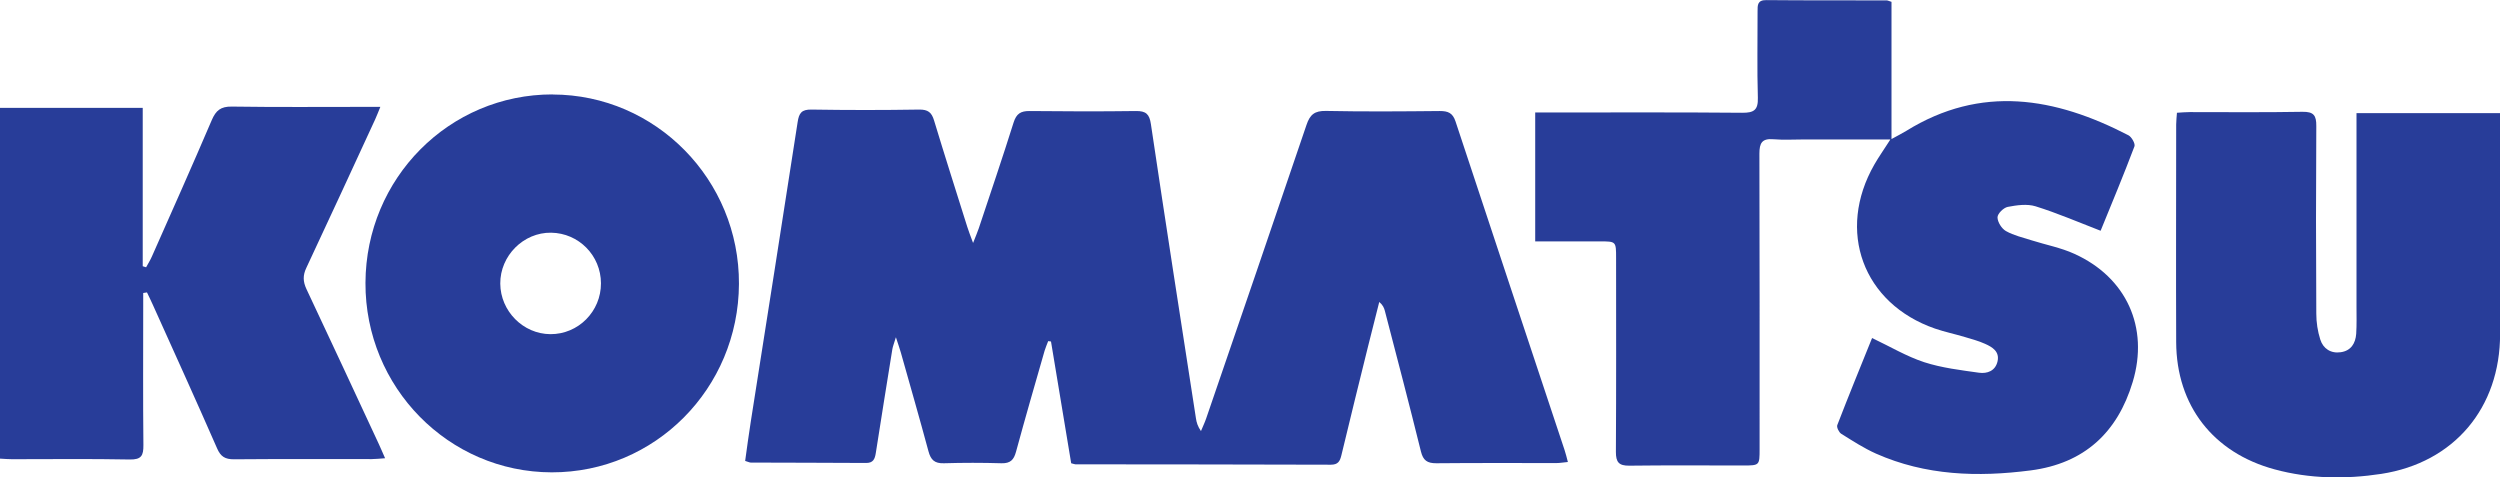
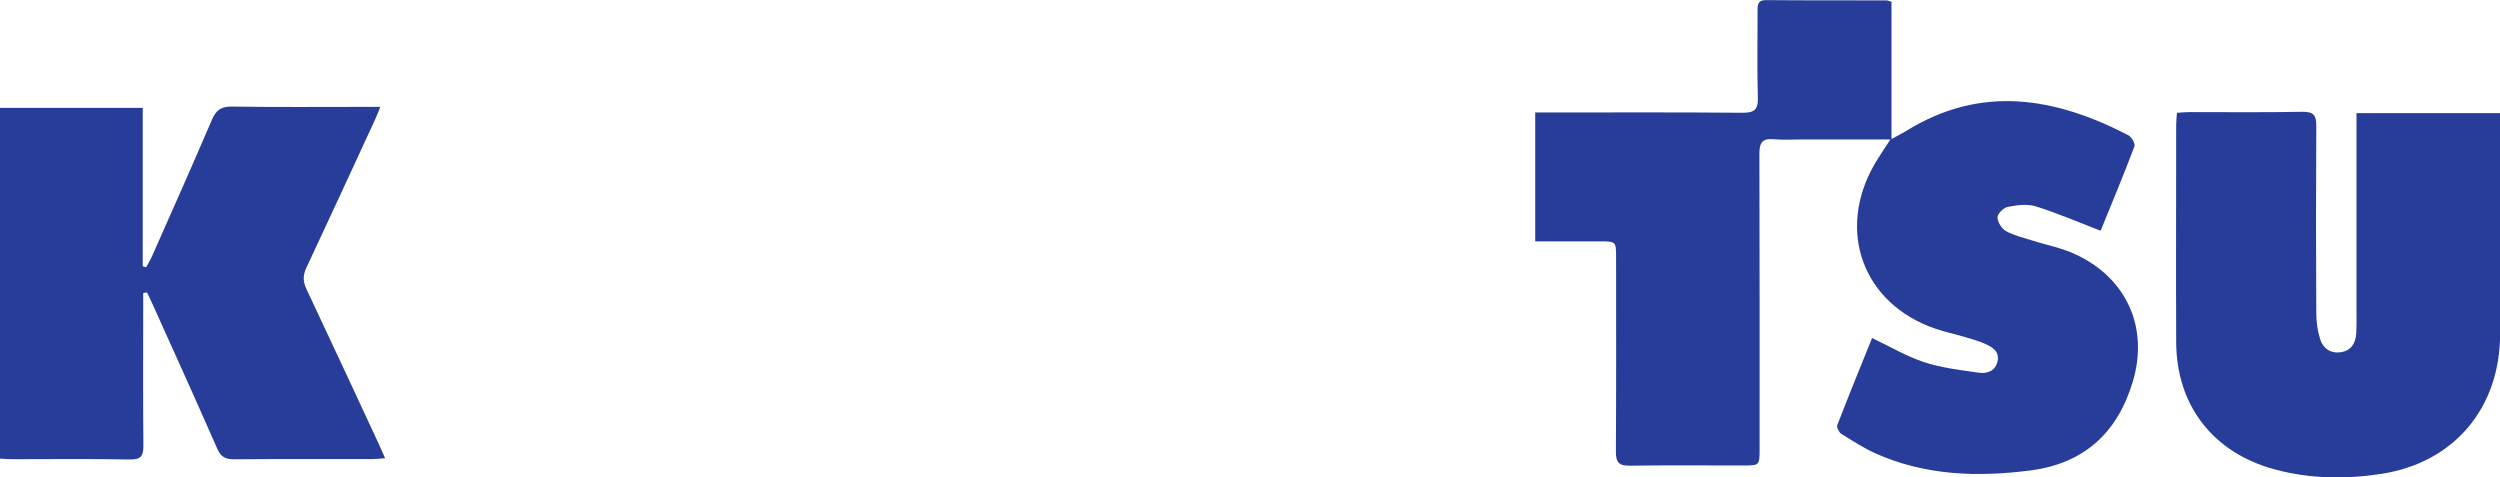
<svg xmlns="http://www.w3.org/2000/svg" id="_Слой_2" data-name="Слой 2" viewBox="0 0 258.71 49.41">
  <defs>
    <style> .cls-1 { fill: #283d99; } </style>
  </defs>
  <g id="_Слой_1-2" data-name="Слой 1">
    <g>
-       <path class="cls-1" d="m100.7,25.14c.3-.76.46-1.14.59-1.52,1.21-3.64,2.45-7.28,3.6-10.94.29-.91.73-1.2,1.66-1.19,3.67.04,7.34.05,11.01,0,1.02-.01,1.39.31,1.54,1.36,1.51,10.15,3.09,20.3,4.66,30.44.06.42.18.83.52,1.32.18-.44.39-.87.54-1.31,3.47-10.12,6.95-20.24,10.38-30.37.36-1.08.85-1.47,2.01-1.45,3.93.08,7.86.05,11.79.01.84,0,1.33.19,1.62,1.07,3.74,11.35,7.53,22.68,11.29,34.02.12.36.21.74.34,1.23-.45.04-.82.11-1.18.11-4.15,0-8.29-.02-12.44.02-.94,0-1.36-.29-1.59-1.23-1.2-4.86-2.47-9.7-3.73-14.54-.08-.31-.21-.61-.58-.92-.38,1.52-.77,3.04-1.15,4.56-.93,3.77-1.87,7.54-2.77,11.31-.15.62-.35.97-1.09.97-8.81-.03-17.62-.03-26.43-.04-.08,0-.16-.04-.44-.11-.69-4.15-1.39-8.37-2.09-12.6-.1-.01-.19-.02-.29-.04-.12.33-.27.65-.37.99-1,3.48-2.01,6.96-2.96,10.46-.23.85-.59,1.21-1.5,1.19-1.99-.06-3.97-.06-5.96,0-.97.03-1.36-.35-1.6-1.24-.92-3.42-1.9-6.81-2.86-10.22-.11-.4-.26-.8-.51-1.58-.2.66-.32.95-.37,1.25-.58,3.58-1.15,7.15-1.71,10.73-.1.63-.27,1.04-1.02,1.03-3.97-.03-7.95-.02-11.92-.04-.12,0-.24-.07-.58-.17.19-1.36.37-2.74.59-4.12,1.62-10.31,3.25-20.62,4.84-30.94.14-.94.41-1.32,1.44-1.3,3.71.06,7.43.06,11.14,0,.91-.01,1.29.29,1.54,1.13,1.11,3.67,2.28,7.33,3.43,10.99.13.43.3.84.59,1.64Z" />
      <path class="cls-1" d="m195.61,14.43c-3.16,0-6.01,0-8.85,0-1.08,0-2.17.07-3.24-.02-1.18-.1-1.45.39-1.45,1.49.03,10.19.02,20.37.02,30.56,0,1.7,0,1.71-1.69,1.71-3.93,0-7.86-.03-11.79.02-1.09.01-1.39-.36-1.39-1.42.04-6.69.02-13.38.02-20.07,0-1.72,0-1.72-1.67-1.72-2.2,0-4.39,0-6.7,0v-13.34c.48,0,.97,0,1.47,0,6.65,0,13.3-.03,19.95.03,1.21.01,1.66-.28,1.62-1.56-.09-2.98-.02-5.96-.03-8.93,0-.64-.03-1.18.91-1.17,4.15.04,8.29.02,12.44.03.12,0,.24.07.51.15v14.2c.67-.37,1.11-.59,1.52-.84,7.76-4.81,15.41-3.48,23,.45.33.17.73.88.62,1.15-1.11,2.94-2.32,5.84-3.5,8.73-2.31-.89-4.48-1.83-6.73-2.53-.88-.27-1.94-.12-2.88.06-.43.08-1.06.7-1.06,1.08,0,.49.43,1.17.87,1.42.81.46,1.76.67,2.66.96,1.48.47,3.03.76,4.43,1.4,5.37,2.43,7.74,7.6,6.03,13.26-1.57,5.22-5,8.43-10.56,9.15-5.48.71-10.87.54-16.01-1.74-1.25-.56-2.42-1.32-3.59-2.05-.24-.15-.5-.68-.41-.9,1.16-3.01,2.38-5.99,3.6-9.01,1.88.89,3.56,1.9,5.39,2.5,1.82.59,3.76.82,5.67,1.09.85.12,1.69-.18,1.92-1.16.24-1.03-.53-1.49-1.29-1.83-.66-.3-1.38-.49-2.08-.7-1.03-.31-2.09-.53-3.11-.88-7.45-2.59-10.21-10.1-6.26-16.98.44-.77.96-1.5,1.63-2.55Z" />
      <path class="cls-1" d="m14.82,30.33v1.36c0,4.79-.03,9.58.02,14.37.01,1.09-.21,1.51-1.41,1.49-4.06-.08-8.12-.03-12.18-.03-.38,0-.76-.03-1.25-.06V11.16h14.77v16.39c.12.04.23.08.35.11.2-.37.43-.73.6-1.12,2.08-4.69,4.17-9.38,6.19-14.1.43-1.01.93-1.43,2.09-1.41,4.62.07,9.24.03,13.86.03.43,0,.85,0,1.5,0-.22.53-.36.91-.53,1.28-2.37,5.13-4.73,10.27-7.13,15.38-.37.78-.35,1.41.01,2.19,2.52,5.34,5.01,10.71,7.5,16.06.2.42.37.85.64,1.45-.57.04-.98.09-1.39.09-4.75,0-9.5-.02-14.25.02-.91,0-1.37-.27-1.74-1.12-2.18-4.98-4.43-9.93-6.66-14.88-.19-.43-.4-.85-.6-1.27-.13.02-.26.04-.38.06Z" />
-       <path class="cls-1" d="m57.19,9.78c10.67.02,19.33,8.82,19.28,19.6-.05,10.83-8.69,19.52-19.38,19.5-10.67-.02-19.31-8.8-19.27-19.61.04-10.83,8.67-19.51,19.37-19.5Zm5,19.53c-.01-2.87-2.3-5.19-5.16-5.23-2.86-.04-5.28,2.39-5.26,5.27.02,2.84,2.36,5.21,5.18,5.23,2.89.02,5.25-2.35,5.24-5.27Z" />
      <path class="cls-1" d="m225.27,11.67c.49-.03.91-.07,1.33-.07,3.89,0,7.77.04,11.66-.03,1.18-.02,1.45.38,1.44,1.48-.04,6.47-.04,12.95,0,19.42,0,.89.14,1.81.41,2.66.3.95,1.09,1.47,2.12,1.32,1.06-.15,1.53-.92,1.6-1.91.06-.95.03-1.9.03-2.85,0-6.13,0-12.26,0-18.39,0-.5,0-1.01,0-1.59h14.86v1.5c0,7.12,0,14.24,0,21.36,0,7.62-4.74,13.31-12.3,14.47-3.68.56-7.4.52-11.04-.47-6.35-1.72-10.15-6.59-10.18-13.16-.03-7.51,0-15.02,0-22.53,0-.38.05-.76.08-1.22Z" />
    </g>
  </g>
</svg>